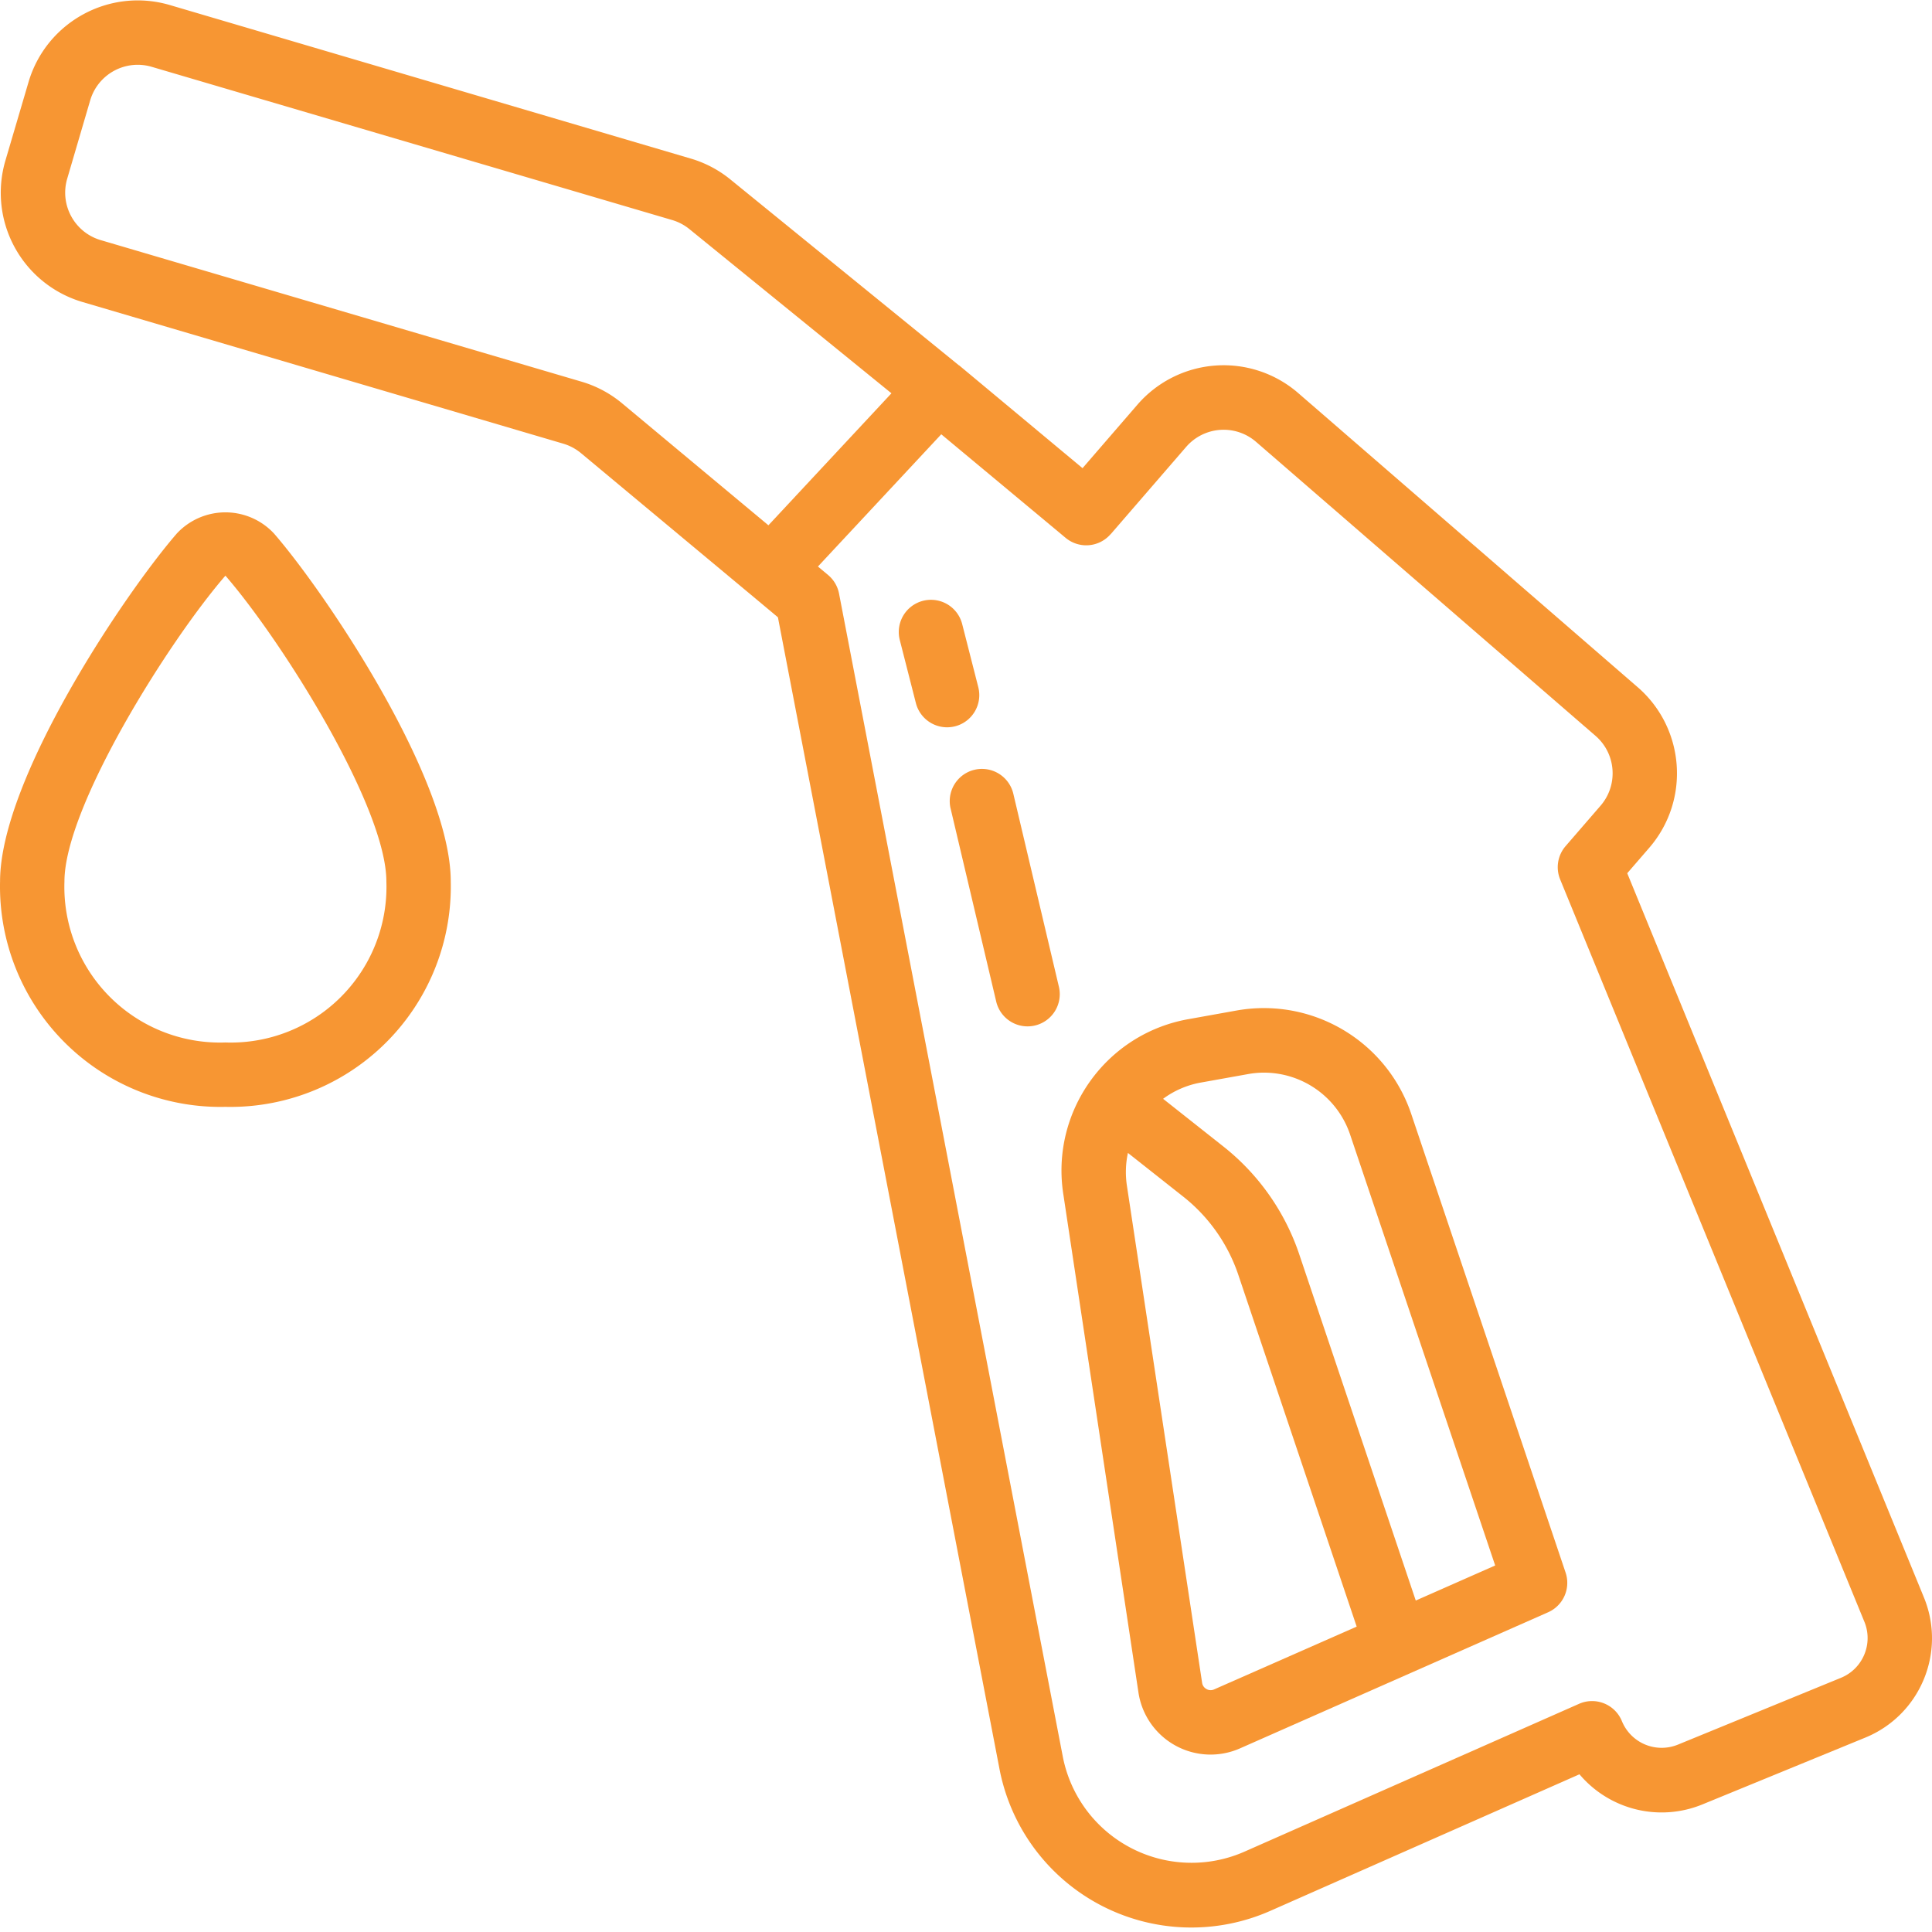
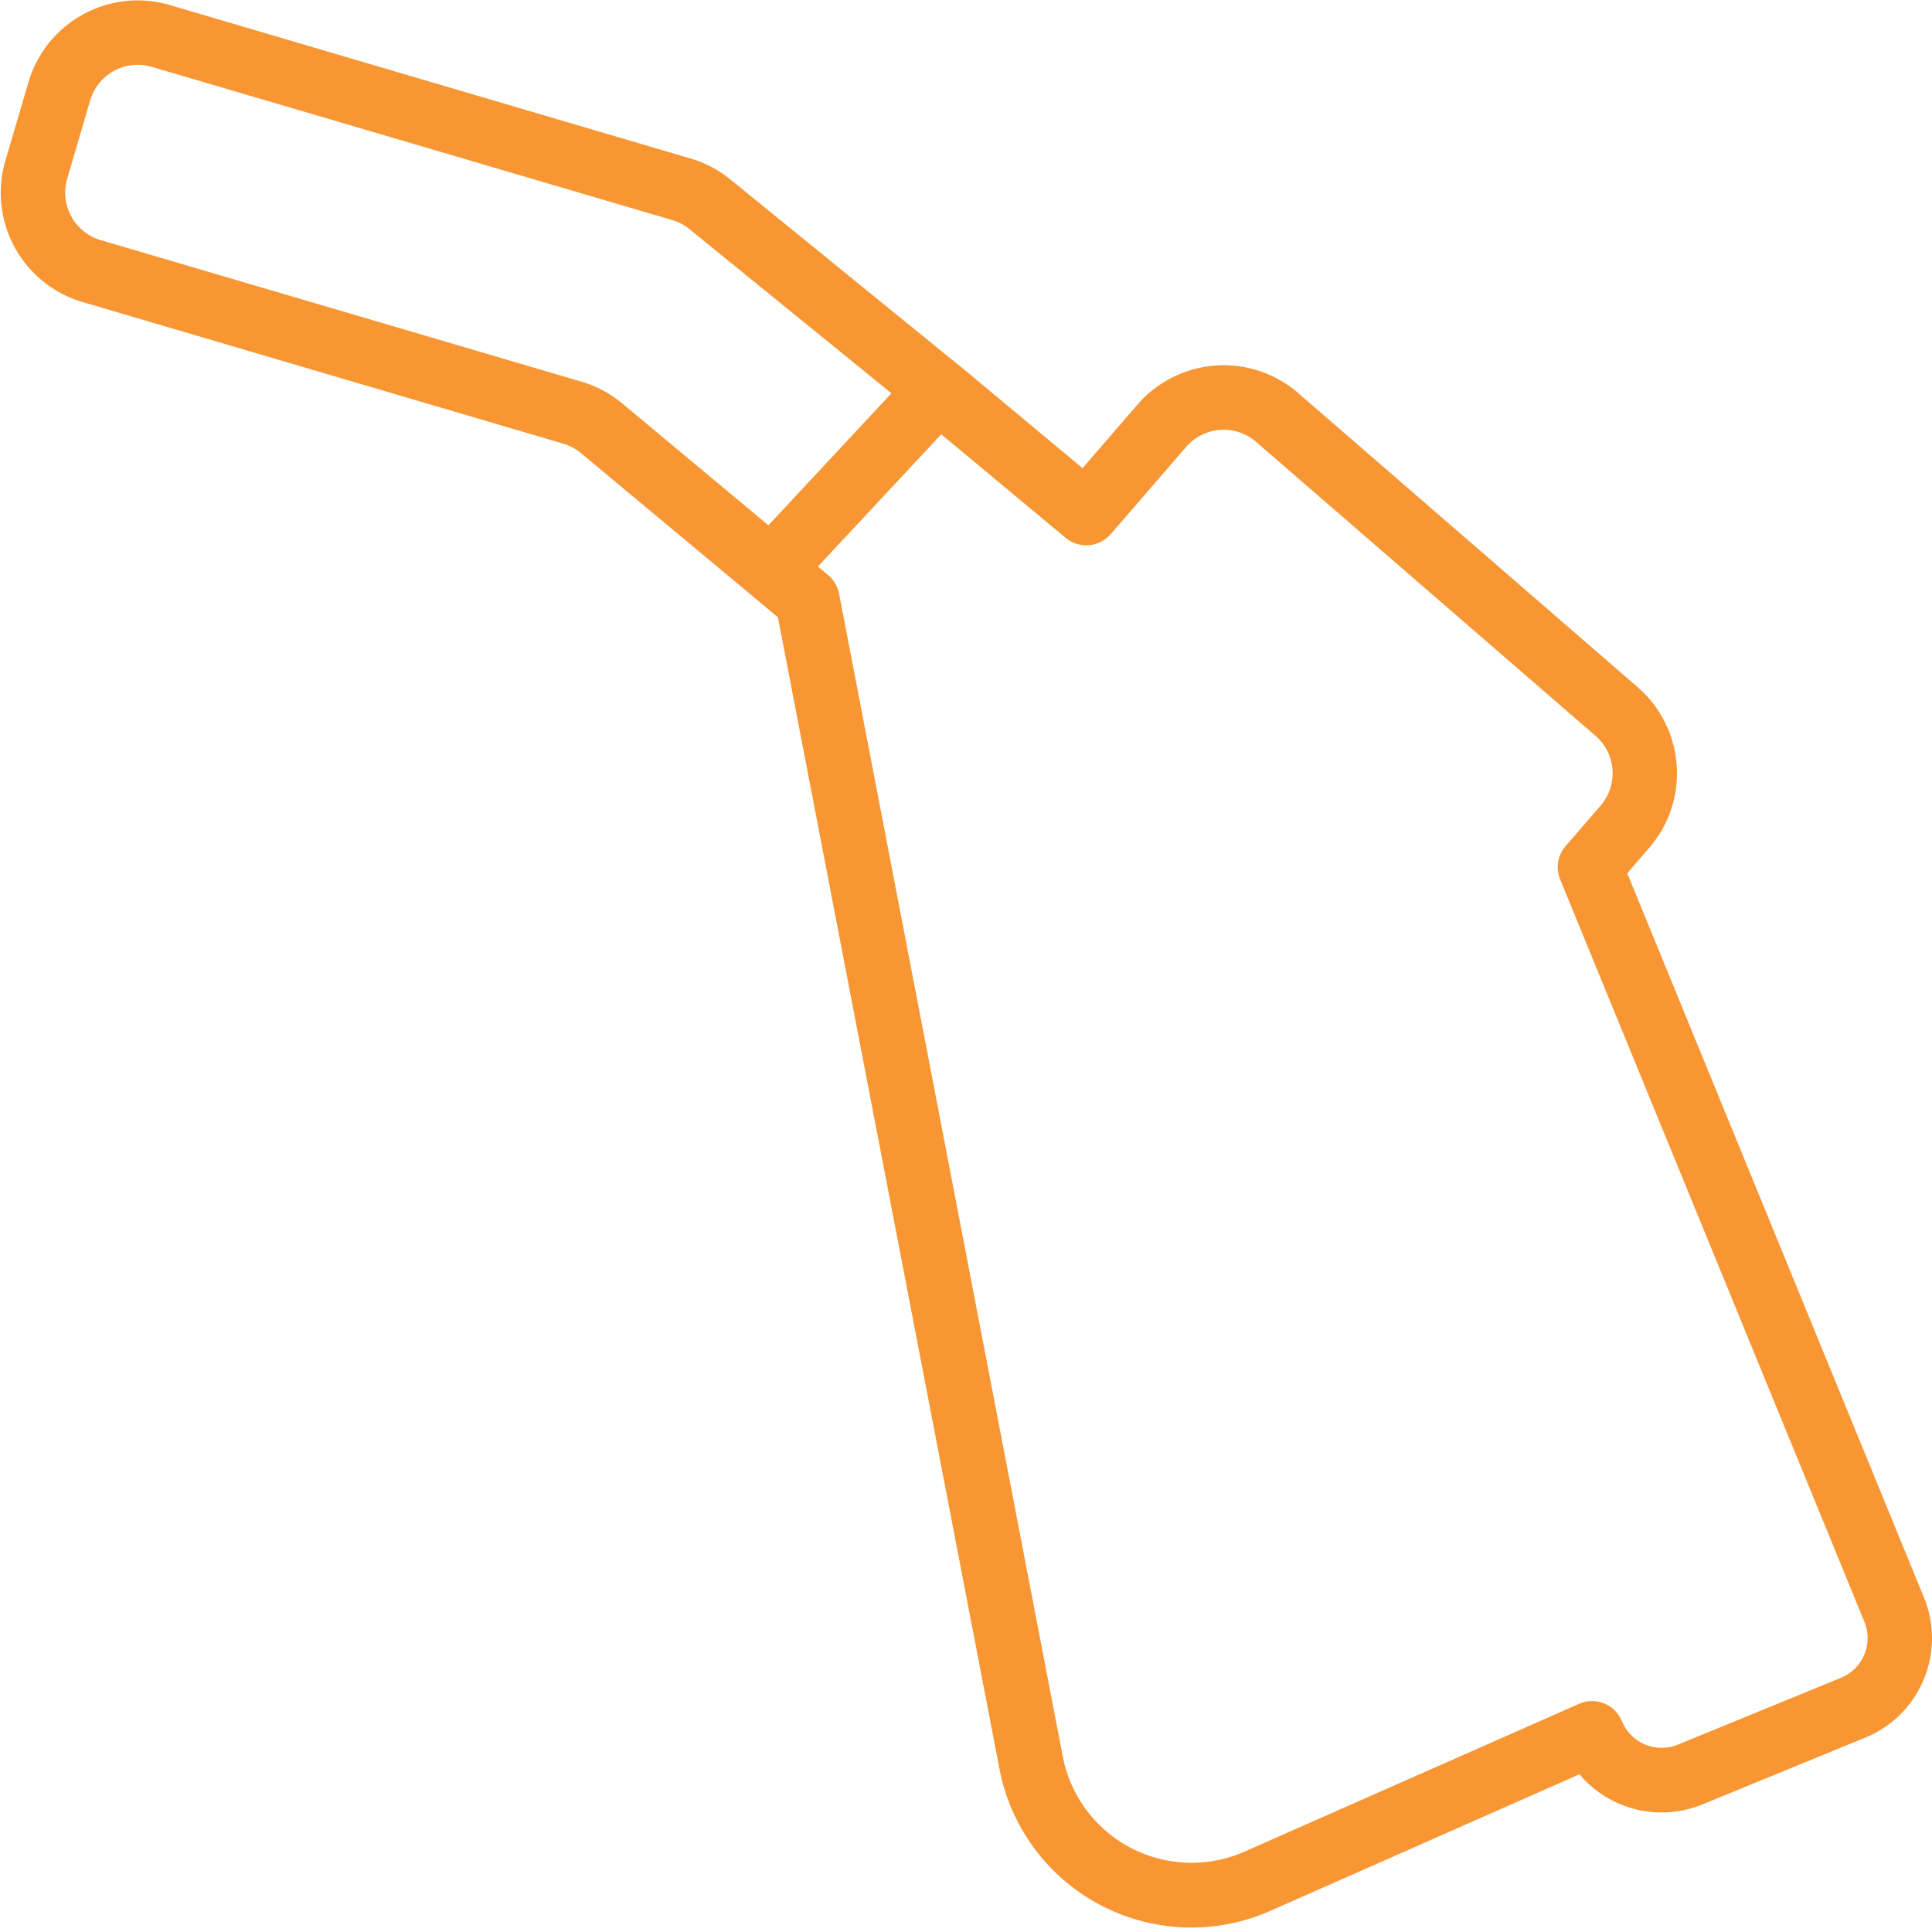
<svg xmlns="http://www.w3.org/2000/svg" version="1.1" width="512" height="512" x="0" y="0" viewBox="0 0 512.106 512" style="enable-background:new 0 0 512 512" xml:space="preserve" class="">
  <g>
-     <path d="M301.762 448.559a19.323 19.323 0 0 0 9.812 14.078 19.317 19.317 0 0 0 17.145.726l81.62-36.054a8.53 8.53 0 0 0 4.641-10.54l-40.957-121.69c-6.554-19.2-26.093-30.778-46.082-27.31l-12.8 2.297c-21.922 3.825-36.735 24.52-33.278 46.508zm20.07-.813a2.182 2.182 0 0 1-2.023-.086 2.238 2.238 0 0 1-1.176-1.703L298.68 314.082c-.41-2.84-.313-5.73.293-8.535l14.43 11.402a44.584 44.584 0 0 1 14.933 21.215l31.273 92.941zm-3.719-160.816 12.797-2.297a23.653 23.653 0 0 1 4.168-.367 24.116 24.116 0 0 1 22.746 16.289l38.496 114.347-21.05 9.293-30.766-91.418a61.436 61.436 0 0 0-20.563-29.199l-15.644-12.375a23.891 23.891 0 0 1 9.816-4.273zm0 0" fill="#f79633" opacity="1" data-original="#000000" />
    <path d="m21.879 80.004 127.426 37.547a13.24 13.24 0 0 1 4.703 2.515l44.945 37.446 7.246 6.058 58.723 305.23a51.803 51.803 0 0 0 26.848 36.16 51.801 51.801 0 0 0 45.011 1.462l81.88-36.172a28.5 28.5 0 0 0 32.581 7.988l43.188-17.715c14.543-5.96 21.5-22.578 15.547-37.12L431.324 231.41l5.836-6.742c10.887-12.61 9.516-31.648-3.062-42.57l-89.993-77.97a30.192 30.192 0 0 0-21.94-7.288 30.214 30.214 0 0 0-20.669 10.367l-14.555 16.836-32.71-27.254h-.051l-60.586-49.281a30.013 30.013 0 0 0-10.531-5.54L45.027 1.286C29.043-3.41 12.273 5.73 7.56 21.711l-6.11 20.746a30.188 30.188 0 0 0 20.43 37.547zm272.492 61.574 20.04-23.176a13.142 13.142 0 0 1 8.984-4.507c3.472-.25 6.906.89 9.539 3.168L422.926 195c5.469 4.746 6.062 13.02 1.332 18.5l-9.266 10.715a8.538 8.538 0 0 0-1.453 8.824l80.648 196.79c2.383 5.816-.402 12.464-6.218 14.847l-43.203 17.707a11.4 11.4 0 0 1-8.723-.035 11.397 11.397 0 0 1-6.137-6.196 8.53 8.53 0 0 0-4.707-4.687 8.519 8.519 0 0 0-6.64.105l-88.672 39.176a34.768 34.768 0 0 1-48.188-25.242l-59.297-308.215a8.561 8.561 0 0 0-2.918-4.941l-2.68-2.235 32.692-35.054 32.973 27.46a8.534 8.534 0 0 0 11.902-.972zM17.816 47.305l6.094-20.762a13.12 13.12 0 0 1 16.305-8.883l137.95 40.61a13.094 13.094 0 0 1 4.573 2.406l53.555 43.52-32.613 34.988-38.75-32.301a29.982 29.982 0 0 0-10.793-5.77L26.69 63.593c-6.949-2.05-10.918-9.34-8.875-16.288zm0 0" fill="#f79633" opacity="1" data-original="#000000" />
-     <path d="M59.75 293.336a58.428 58.428 0 0 0 59.73-59.734c0-27.204-33.058-76.329-46.84-92.227a17.586 17.586 0 0 0-12.89-5.621 17.589 17.589 0 0 0-12.895 5.621C33.075 157.273.015 206.398.015 233.602c-.359 15.953 5.817 31.355 17.098 42.636s26.684 17.457 42.637 17.098zm0-140.8c15.05 17.359 42.664 61.312 42.664 81.066A41.266 41.266 0 0 1 59.75 276.27a41.266 41.266 0 0 1-42.668-42.668c0-19.747 27.621-63.7 42.668-81.067zM244.664 159.2a8.536 8.536 0 0 0-6.16 10.402l4.266 16.71a8.54 8.54 0 0 0 10.378 6.153c4.567-1.164 7.325-5.813 6.16-10.38l-4.265-16.714a8.537 8.537 0 0 0-10.379-6.172zM251.969 214.234l12.094 51.2a8.535 8.535 0 0 0 10.265 6.34 8.536 8.536 0 0 0 6.356-10.243l-12.09-51.199a8.544 8.544 0 0 0-14.168-4.254 8.553 8.553 0 0 0-2.457 8.18zm0 0" fill="#f79633" opacity="1" data-original="#000000" />
  </g>
</svg>